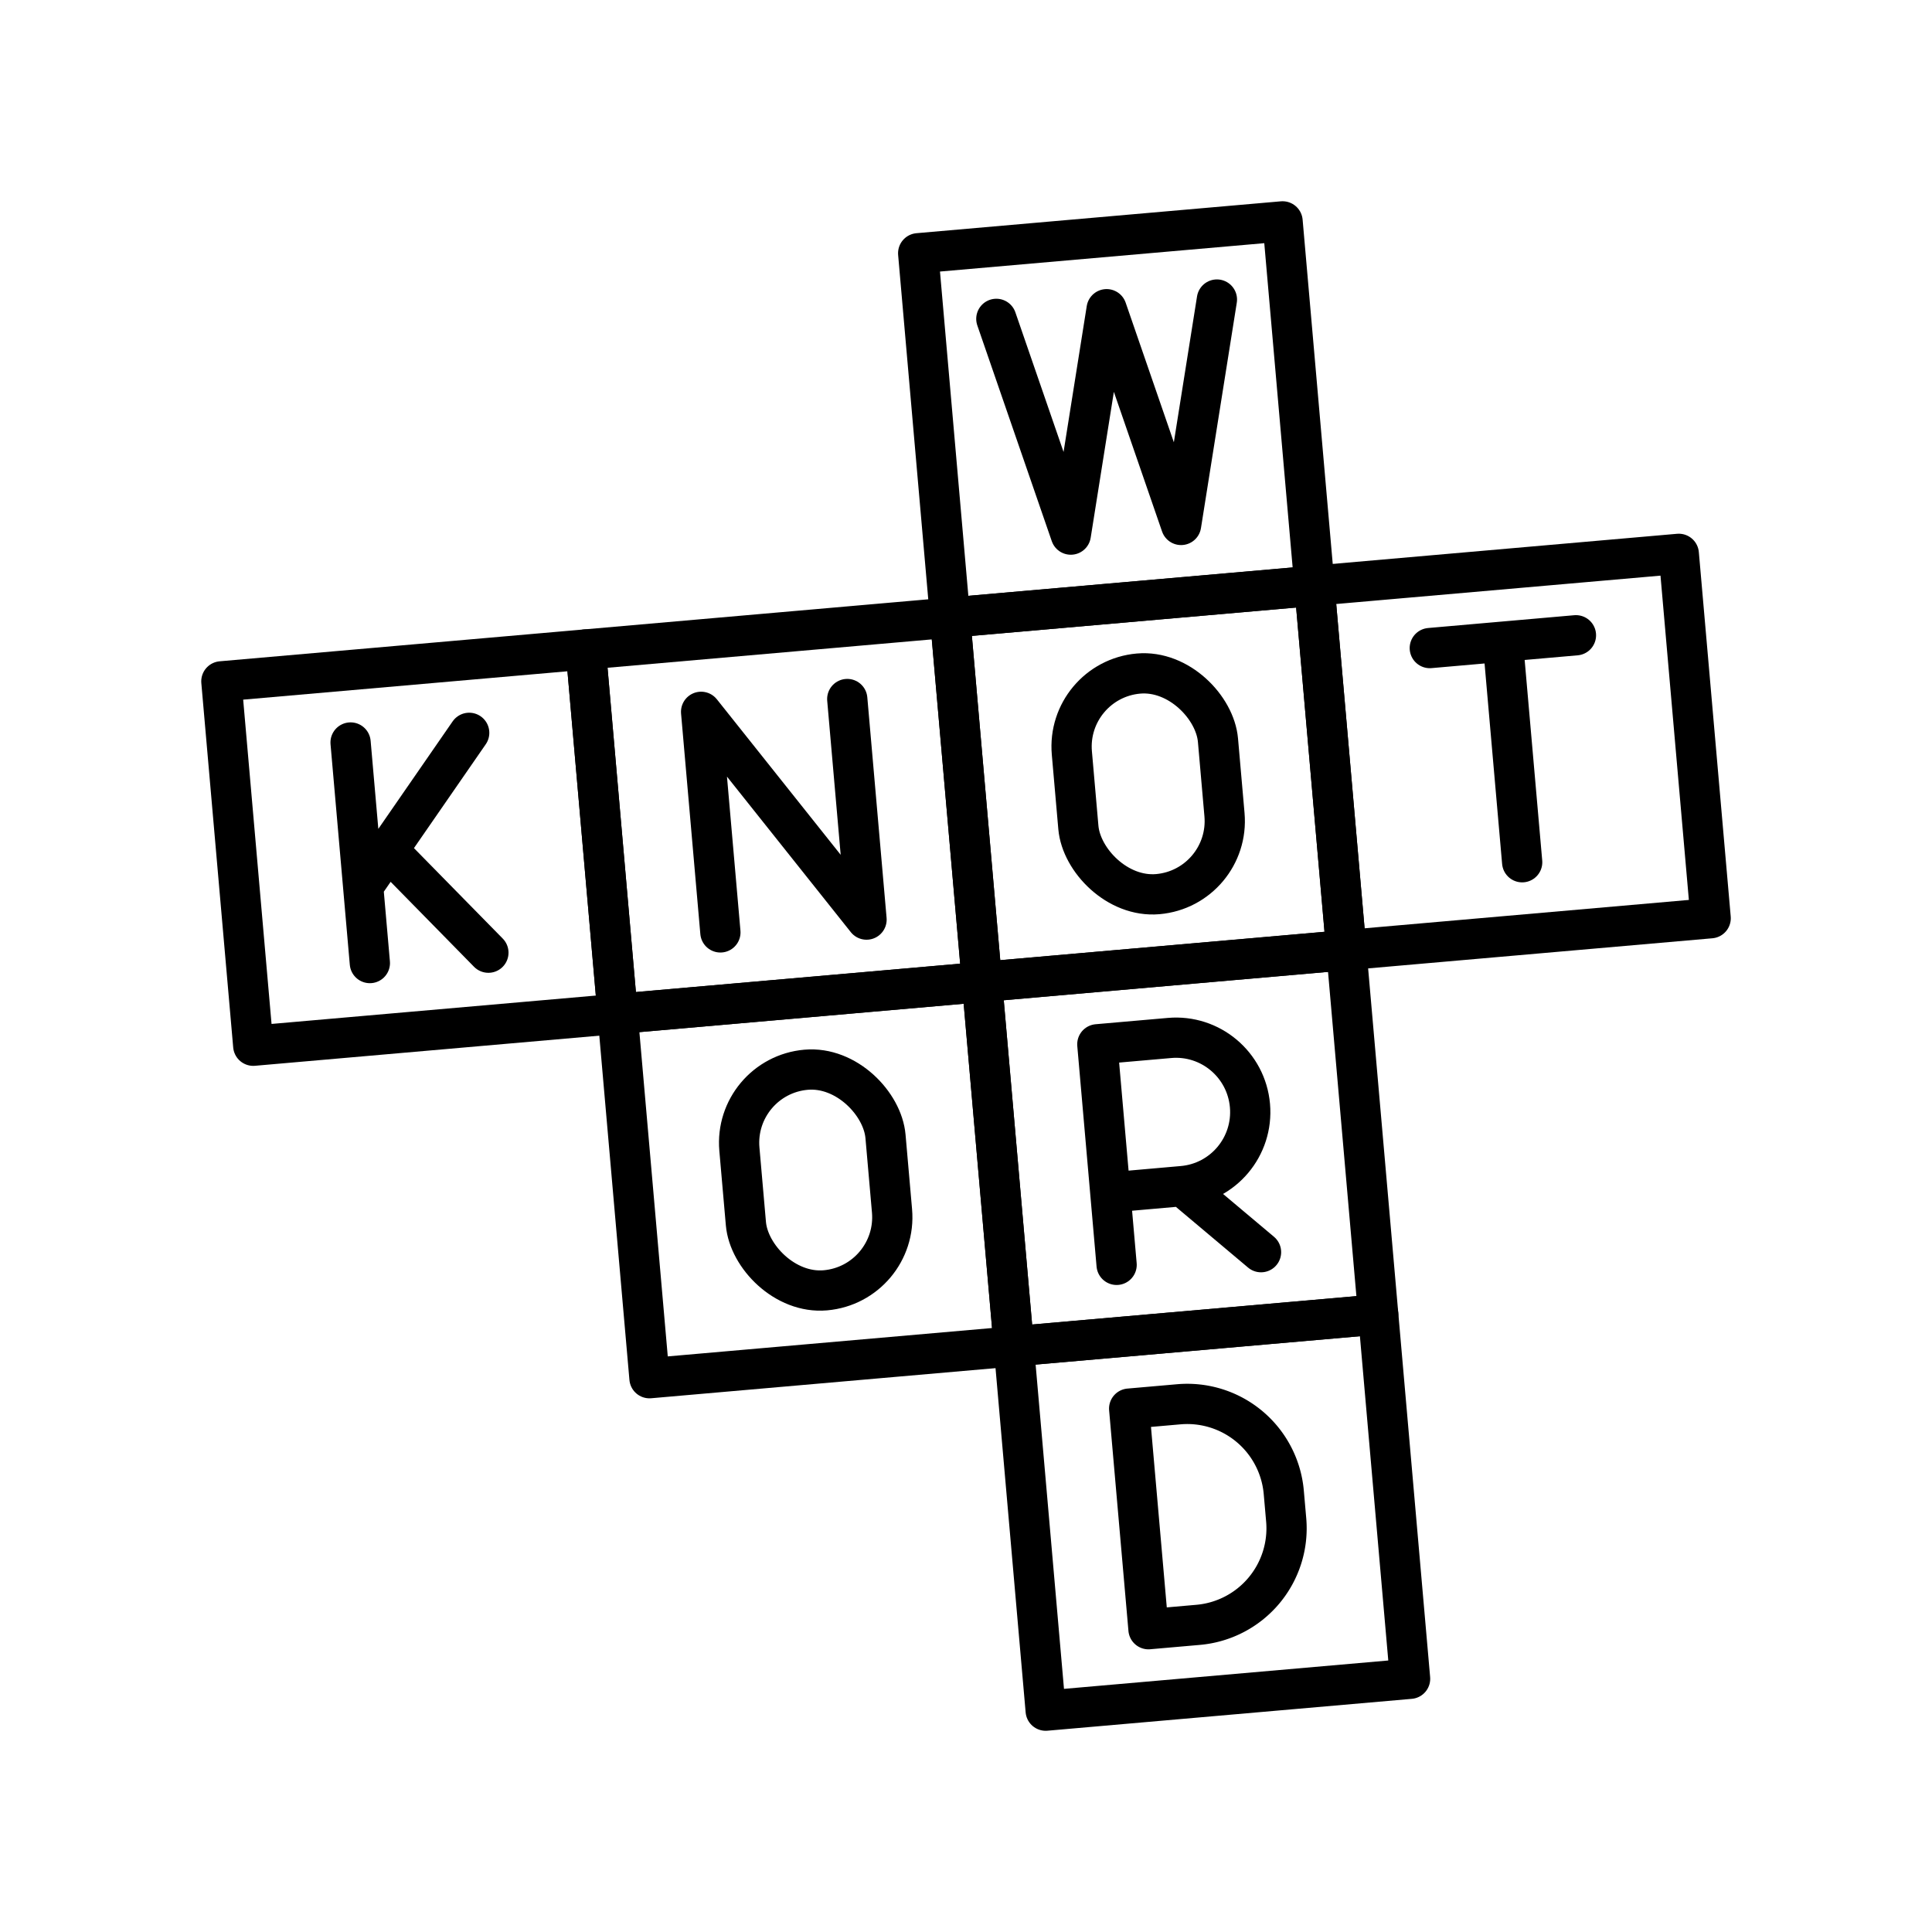
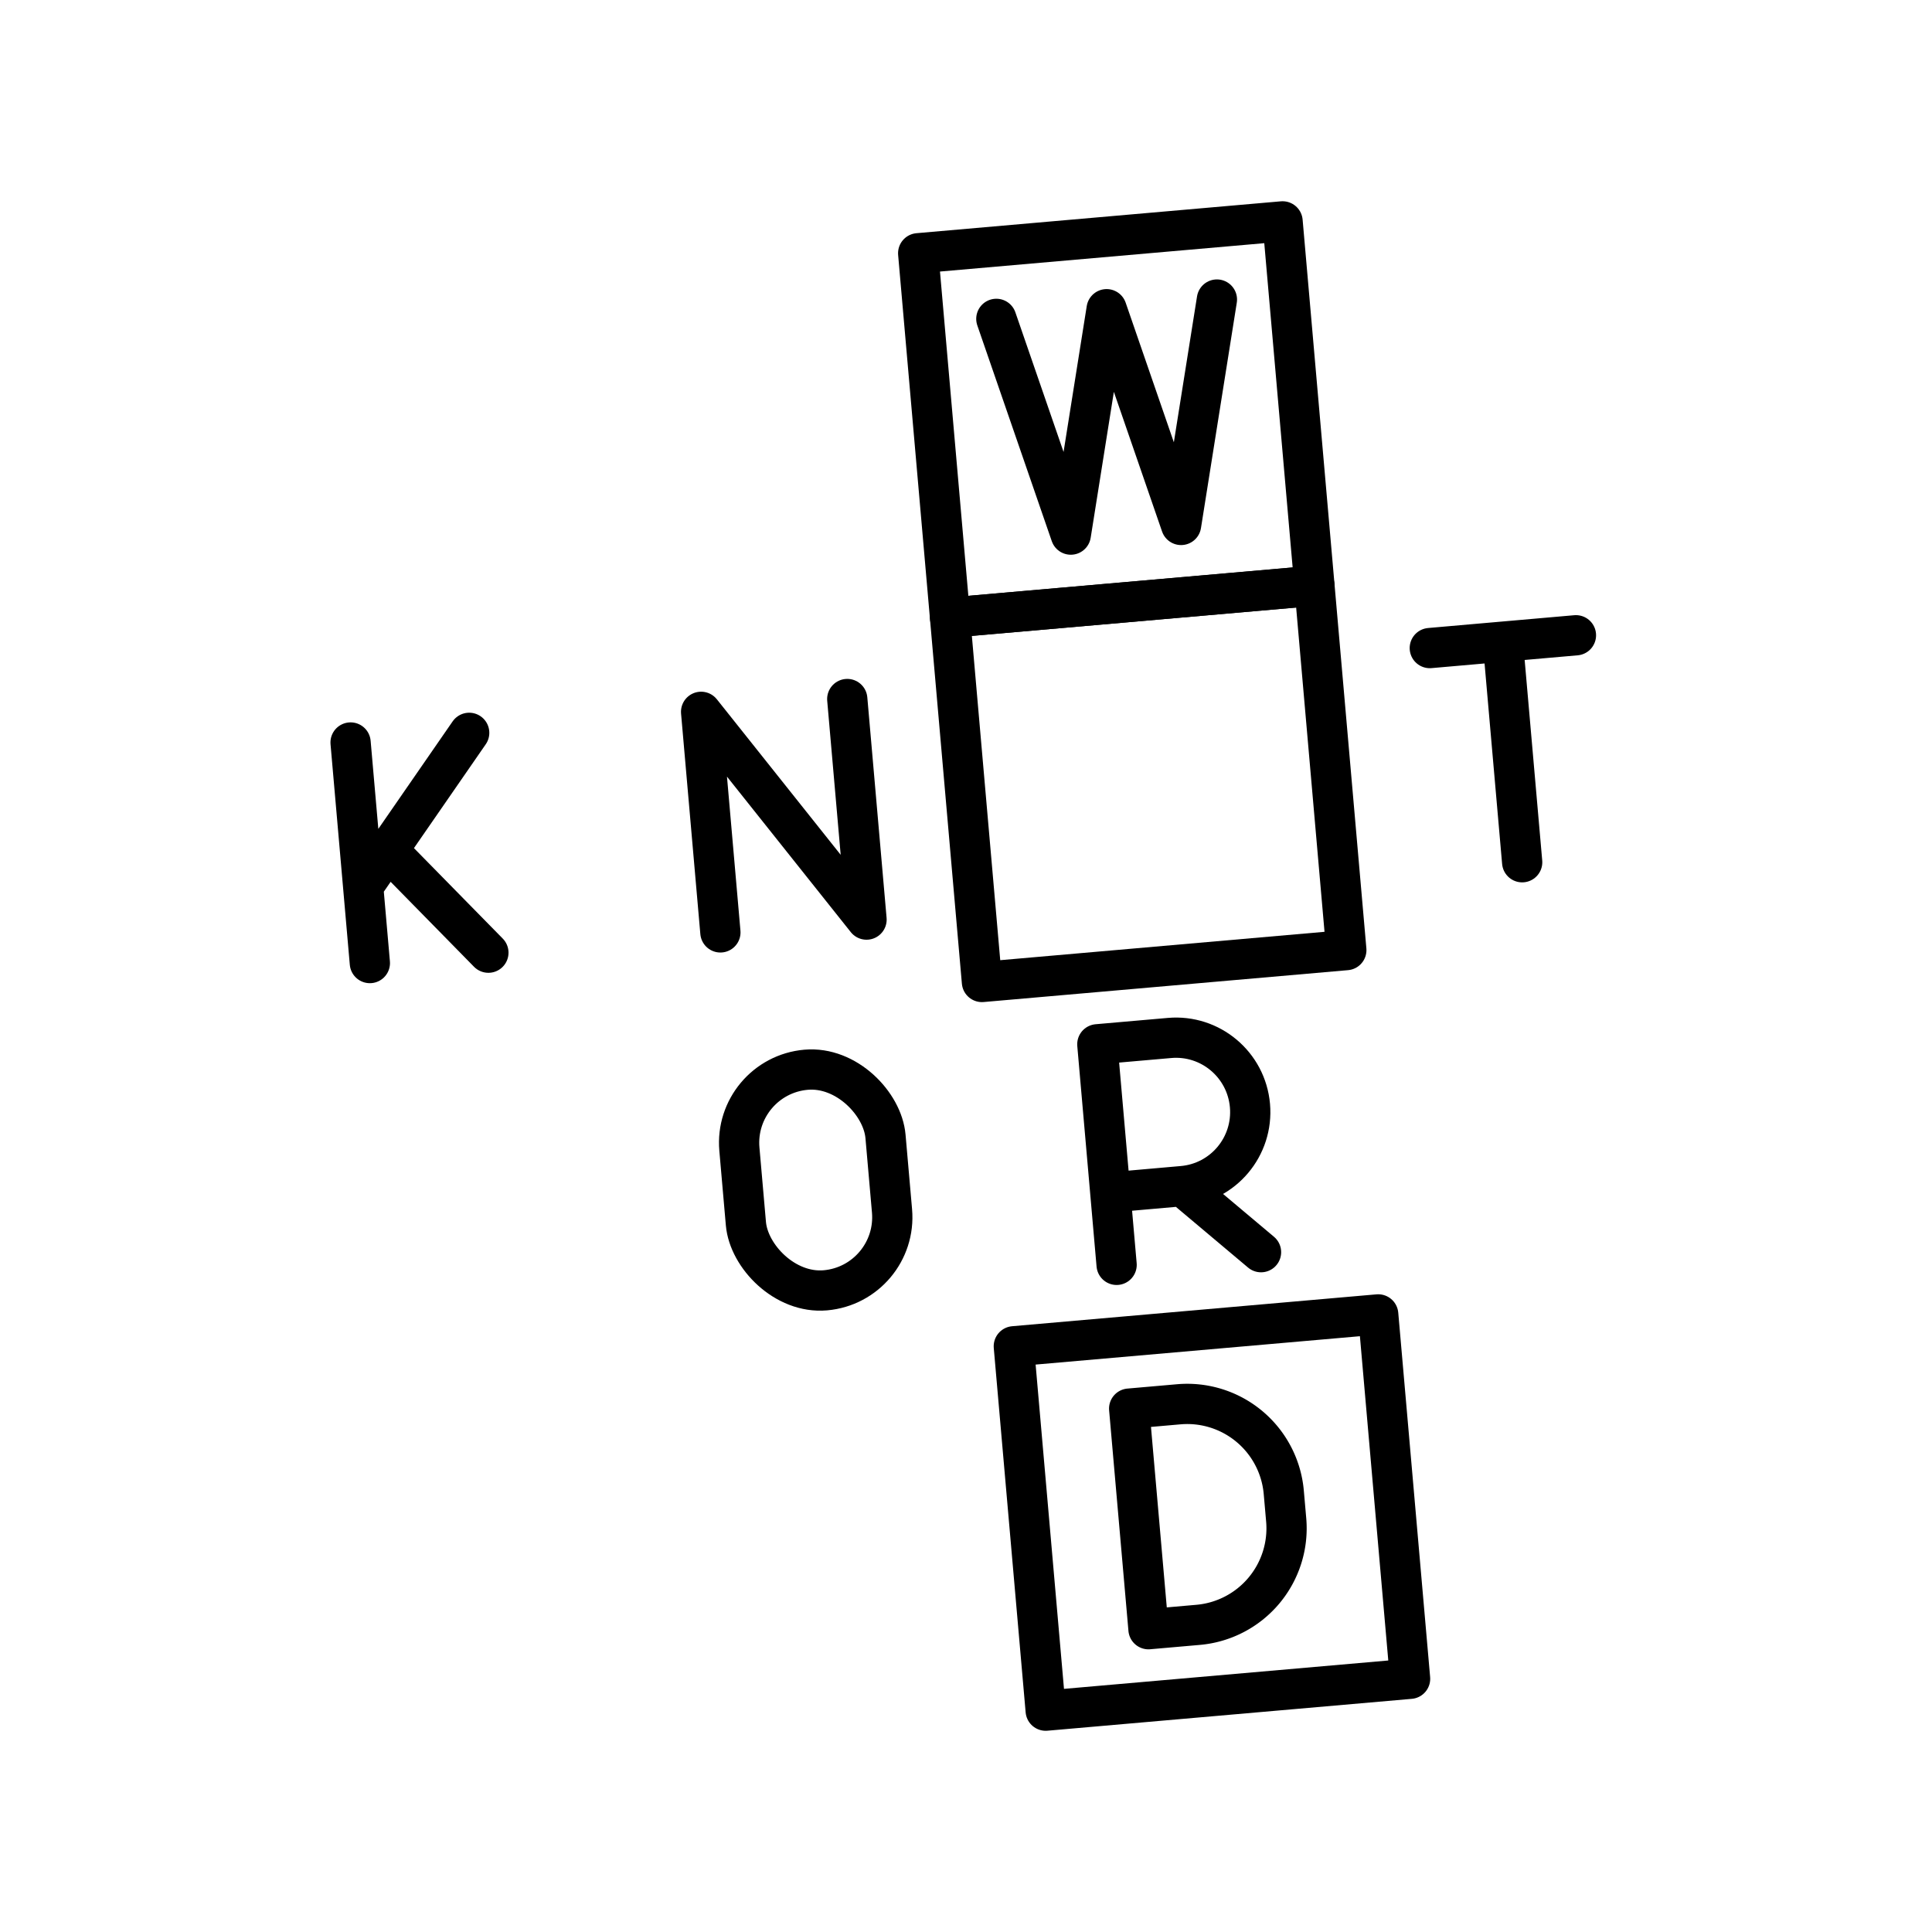
<svg xmlns="http://www.w3.org/2000/svg" width="800" height="800" viewBox="0 0 48 48">
  <path fill="none" stroke="currentColor" stroke-linecap="round" stroke-linejoin="round" d="m22.812 6.292l9.053-.792l.792 9.053l-9.053.792z" />
  <path fill="none" stroke="currentColor" stroke-linecap="round" stroke-linejoin="round" d="m23.604 15.344l9.053-.792l.792 9.053l-9.053.792z" />
-   <path fill="none" stroke="currentColor" stroke-linecap="round" stroke-linejoin="round" d="m32.656 14.552l9.053-.792l.792 9.053l-9.053.792zm-18.104 1.584l9.053-.792l.792 9.053l-9.053.792z" />
-   <path fill="none" stroke="currentColor" stroke-linecap="round" stroke-linejoin="round" d="m5.5 16.928l9.053-.792l.792 9.053l-9.053.792zm18.896 7.468l9.053-.792l.792 9.053l-9.053.792z" />
-   <path fill="none" stroke="currentColor" stroke-linecap="round" stroke-linejoin="round" d="m15.344 25.188l9.053-.792l.792 9.053l-9.053.792z" />
  <path fill="none" stroke="currentColor" stroke-linecap="round" stroke-linejoin="round" d="m25.188 33.448l9.053-.792l.792 9.053l-9.053.792zm2.554-2.023l-.479-5.48l1.794-.157c1.014-.089 1.909.663 1.998 1.68s-.662 1.912-1.676 2l-1.794.158m1.794-.157l1.951 1.641m4.193-15.009l3.631-.318m-1.336 5.639l-.48-5.48m-19.44 7.223l-.479-5.48l4.11 5.162l-.479-5.48m9.184-9.925l-.89 5.6l-1.85-5.36l-.89 5.6l-1.85-5.36" />
  <path fill="none" stroke="currentColor" stroke-linecap="round" stroke-linejoin="round" d="m28.534 40.477l-.48-5.48l1.234-.108a2.407 2.407 0 0 1 2.607 2.188l.06.685a2.407 2.407 0 0 1-2.188 2.607z" />
-   <rect width="3.644" height="5.501" x="26.704" y="16.724" fill="none" stroke="currentColor" stroke-linecap="round" stroke-linejoin="round" rx="1.822" ry="1.822" transform="rotate(-5 28.526 19.474)" />
  <rect width="3.644" height="5.501" x="18.444" y="26.567" fill="none" stroke="currentColor" stroke-linecap="round" stroke-linejoin="round" rx="1.822" ry="1.822" transform="rotate(-5 20.266 29.318)" />
  <path fill="none" stroke="currentColor" stroke-linecap="round" stroke-linejoin="round" d="m8.71 18.447l.479 5.48m-.167-1.909l2.635-3.811m.477 5.462l-2.496-2.543" />
</svg>